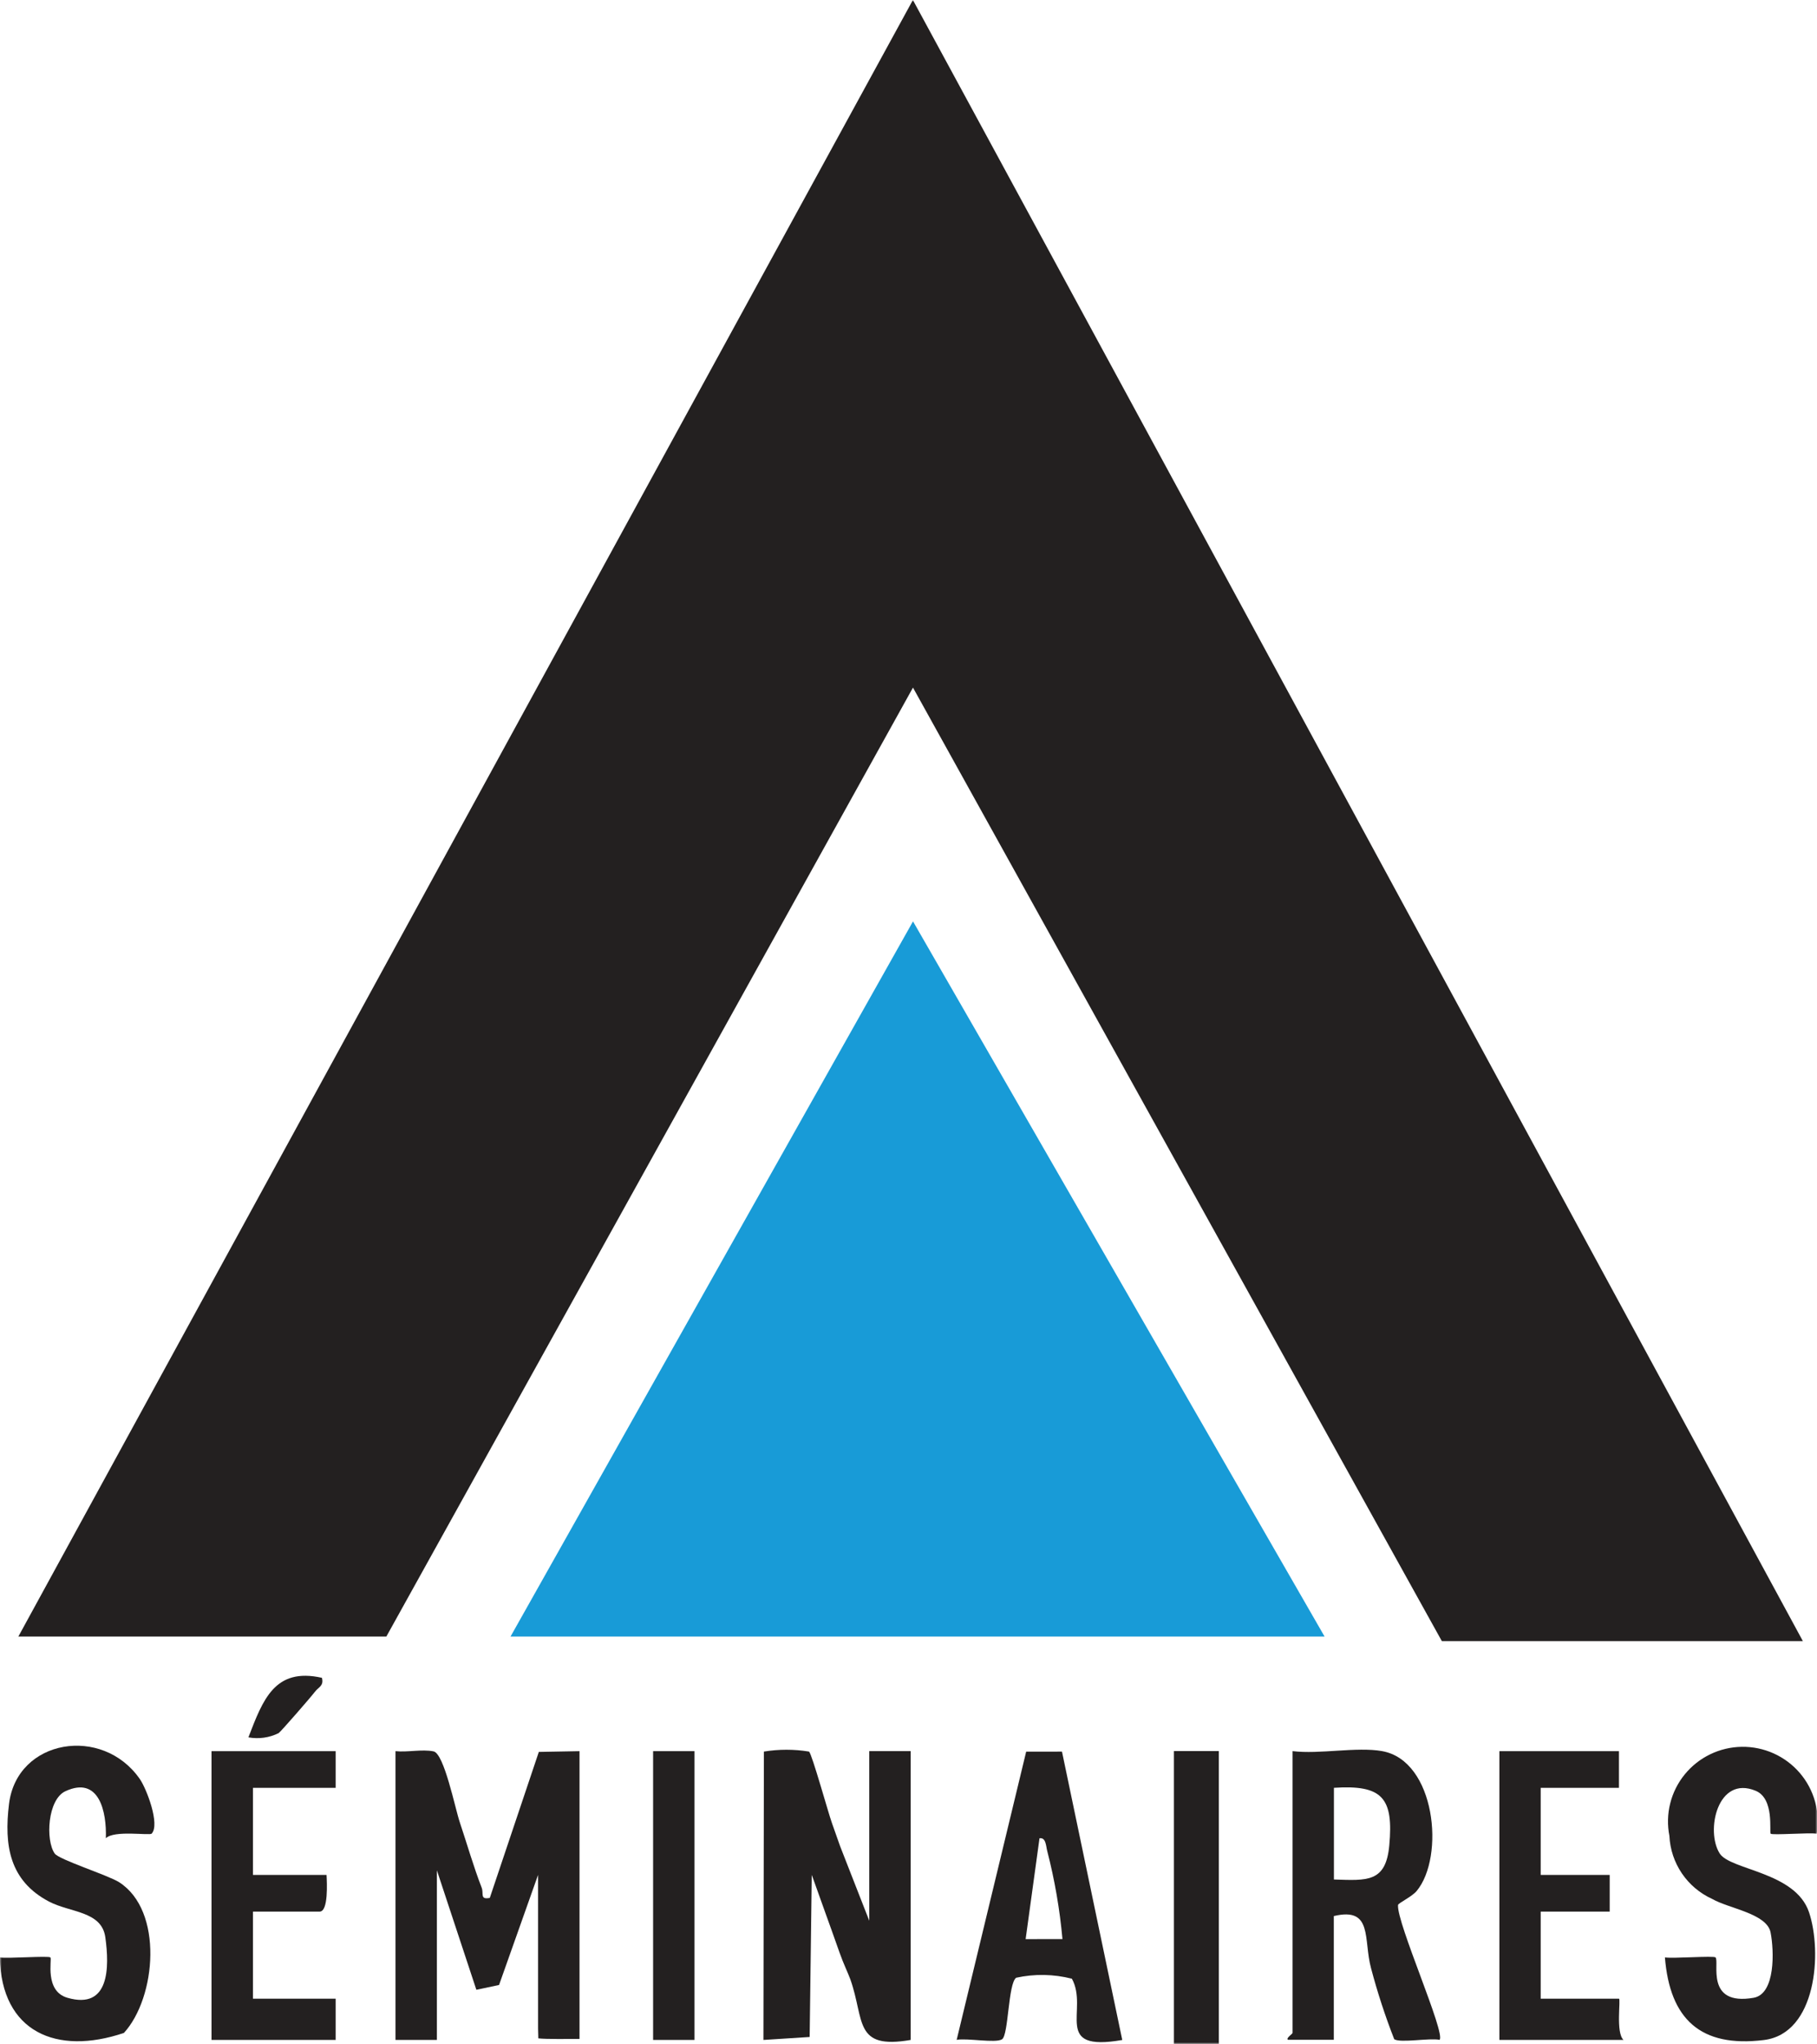
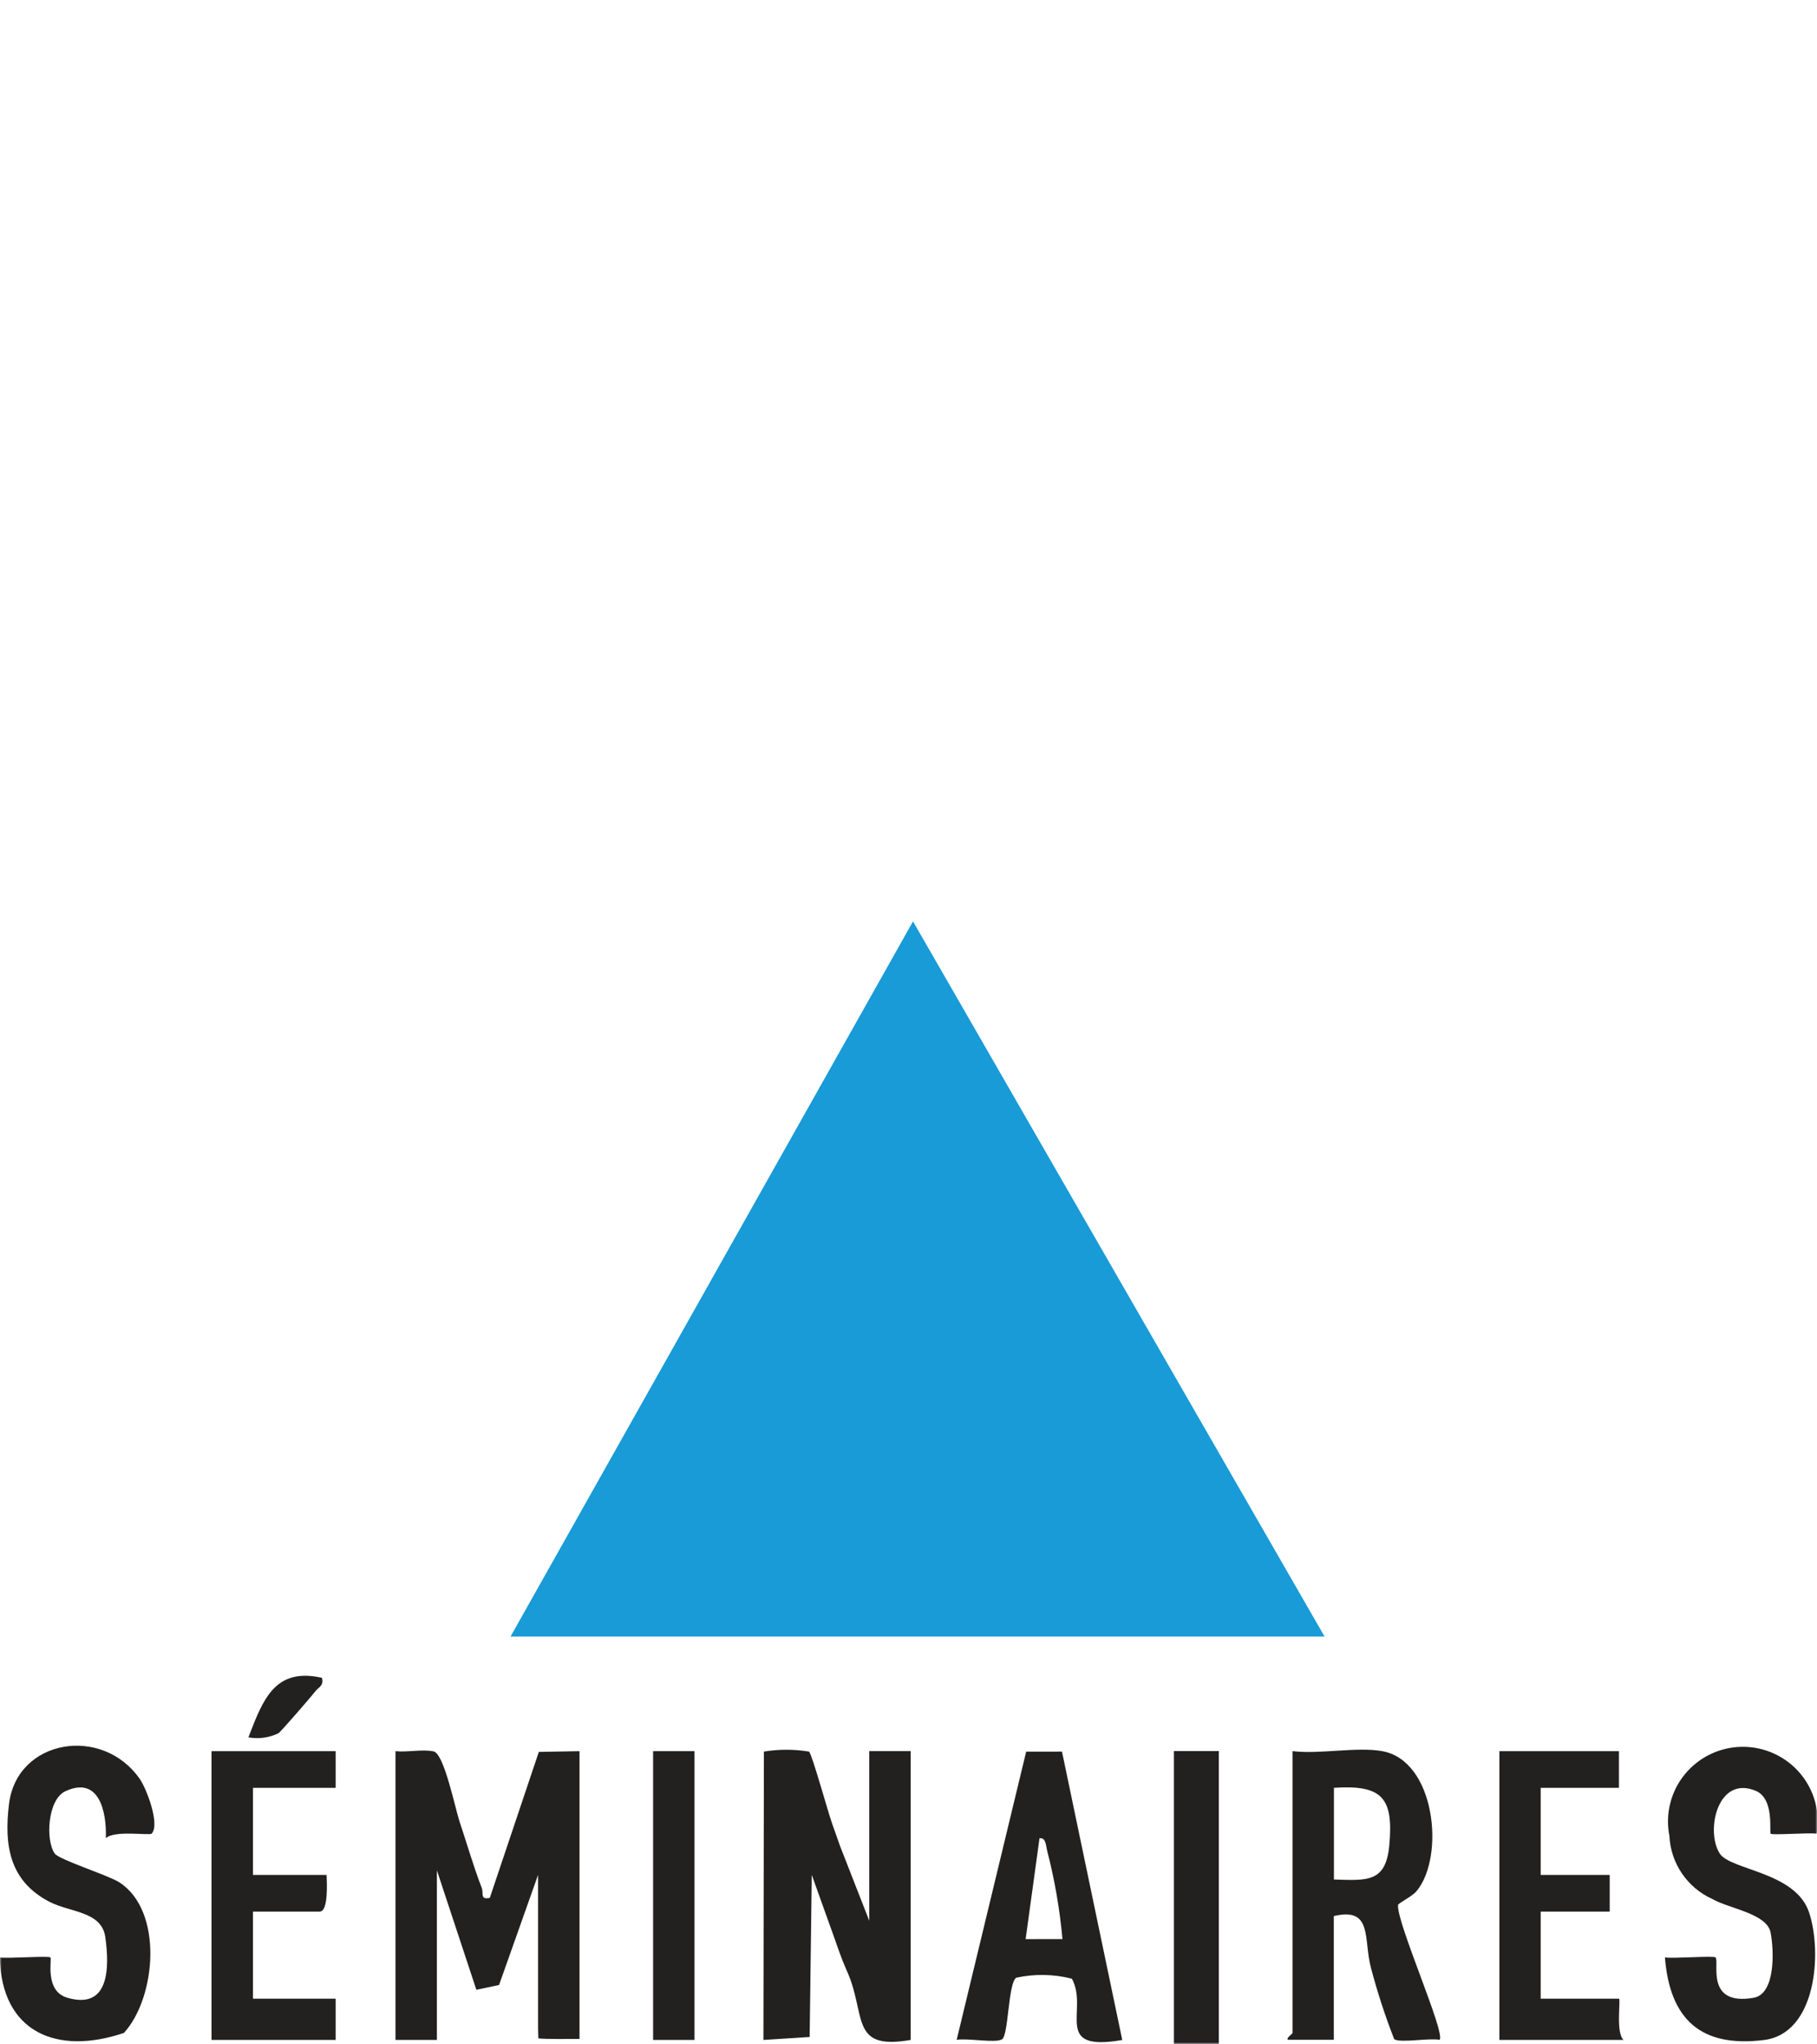
<svg xmlns="http://www.w3.org/2000/svg" width="553" height="622" viewBox="0 0 553 622" fill="none">
  <g clip-path="url(#clip0_1_201)">
    <mask id="mask0_1_201" style="mask-type:luminance" maskUnits="userSpaceOnUse" x="0" y="0" width="553" height="622">
      <path d="M553 0H0V622H553V0Z" fill="white" />
    </mask>
    <g mask="url(#mask0_1_201)">
      <path d="M120.368 532.899C124.039 533.292 128.432 532.252 131.939 532.964C135.183 533.619 138.509 550.331 139.938 554.554C142.13 561.101 144.101 568.009 146.606 574.474C147.279 576.226 145.974 578.166 149.07 577.552L163.991 533.128L176.376 532.899V618.686C176.376 618.988 176.376 619.643 176.376 620.478C172.828 620.478 166.11 620.576 163.835 620.298C163.786 618.546 163.761 617.638 163.761 617.286V570.554L151.887 604.052L144.98 605.517L132.965 569.163V620.781H120.368V532.899Z" fill="#232020" />
      <path d="M277.157 620.781C259.747 623.792 263.196 614.757 258.811 602.374C258.129 600.468 256.7 597.586 255.526 594.231C252.75 586.317 249.843 578.419 247.059 570.546L246.418 619.88L232.351 620.781L232.49 533.029C237.04 532.286 241.68 532.286 246.23 533.029C247.108 533.75 252.06 551.575 253.161 554.669C253.982 556.993 253.982 556.993 255.682 561.813L264.559 584.508V532.89H277.157V620.781Z" fill="#232020" />
      <path d="M420.634 532.89C436.911 535.771 439.81 565.021 431.162 575.448C429.676 577.24 425.537 579.123 425.488 579.728C425.028 585.105 440.105 618.882 438.126 620.748C435.047 620.117 426.227 621.779 424.33 620.56C421.57 613.508 419.218 606.305 417.284 598.986C414.877 590.196 417.941 580.22 405.942 583.084V620.731H391.981C391.292 620.232 393.378 618.955 393.378 618.653V532.89C401.59 533.905 412.873 531.507 420.675 532.89M405.975 571.953C416.093 572.281 421.792 572.911 422.827 561.559C424.141 547.196 420.807 543.071 405.975 544.053V571.953Z" fill="#232020" />
      <path d="M46.178 557.991C45.554 558.662 34.746 556.87 32.217 559.399C32.496 551.403 30.205 540.313 19.899 545.093C14.47 547.614 13.805 560.021 16.655 564.064C17.977 565.93 32.808 570.611 36.241 572.772C49.8 581.406 47.566 607.841 37.719 618.644C17.189 625.593 0.435 618.358 -0.057 595.68C2.406 596.072 14.823 595.107 15.349 595.68C15.875 596.252 13.468 605.934 20.547 607.956C33.334 611.639 33.35 598.724 32.045 589.468C30.887 581.537 21.369 582.053 14.93 578.681C2.924 572.363 1.183 561.658 2.751 548.907C5.215 529.183 31.191 524.976 42.556 541.385C44.626 544.373 48.757 555.209 46.162 557.991" fill="#232020" />
      <path d="M552.91 558.016C550.553 557.639 539.376 558.531 538.899 558.016C538.423 557.5 540.107 547.376 534.358 544.97C522.746 540.109 519.009 557.189 523.395 564.047C526.68 569.146 546.438 569.58 550.577 581.938C554.626 594.034 552.885 618.824 536.846 620.805C517.539 623.195 508.226 614.421 506.715 595.671C509.179 596.072 521.588 595.098 522.122 595.671C523.386 597.005 518.837 610.534 533.726 607.948C540.41 606.769 539.951 593.576 538.875 588.076C537.742 582.298 526.236 580.825 521.112 577.879C517.377 576.184 514.183 573.494 511.884 570.107C509.584 566.719 508.268 562.764 508.079 558.679C507.433 555.413 507.515 552.046 508.32 548.815C509.125 545.585 510.632 542.571 512.736 539.985C514.839 537.4 517.487 535.306 520.492 533.854C523.497 532.401 526.785 531.625 530.125 531.579C533.464 531.533 536.773 532.219 539.817 533.589C542.861 534.959 545.566 536.979 547.739 539.506C549.913 542.033 551.503 545.005 552.396 548.212C553.29 551.419 553.465 554.783 552.91 558.065" fill="#232020" />
      <path d="M323.212 533.038L341.558 620.789C320.066 624.545 331.432 611.581 326.225 602.145C320.673 600.728 314.865 600.627 309.267 601.851C306.803 603.627 306.968 619.324 304.964 620.584C302.96 621.845 294.247 620.134 291.159 620.756L312.314 533.054L323.212 533.038ZM323.359 590.09C322.541 581.051 320.992 572.093 318.728 563.303C318.325 561.862 318.383 559.08 316.371 559.407L312.15 590.098L323.359 590.09Z" fill="#232020" />
      <path d="M102.153 532.898V544.062H76.99V570.562H99.385C99.508 572.821 99.985 581.725 97.283 581.725H76.99V608.226H102.153V620.781H64.376V532.898H102.153Z" fill="#232020" />
      <path d="M492.722 532.898V544.062H468.906V570.562H489.905V581.725H468.906V608.226H492.722C493.354 608.226 491.671 618.571 494.118 620.781H456.341V532.898H492.722Z" fill="#232020" />
      <path d="M370.941 532.874H357.284V622H370.941V532.874Z" fill="#232020" />
      <path d="M211.368 532.898H198.771V620.78H211.368V532.898Z" fill="#232020" />
      <path d="M97.981 510.58C98.613 513.035 96.979 513.371 95.895 514.77C94.655 516.407 85.49 526.957 84.792 527.415C81.948 528.821 78.725 529.271 75.602 528.7C80.004 517.299 83.568 507.339 97.981 510.58Z" fill="#232020" />
-       <path d="M5.584 498.026L277.839 0L548.705 499.417H438.824L277.863 209.246L117.584 498.026H5.584Z" fill="#232020" />
      <path d="M155.377 498.025L277.871 280.391L403.134 498.025H155.377Z" fill="#189BD7" />
    </g>
  </g>
  <defs>
    <clipPath id="clip0_1_201">
      <rect width="553" height="622" fill="white" />
    </clipPath>
  </defs>
</svg>